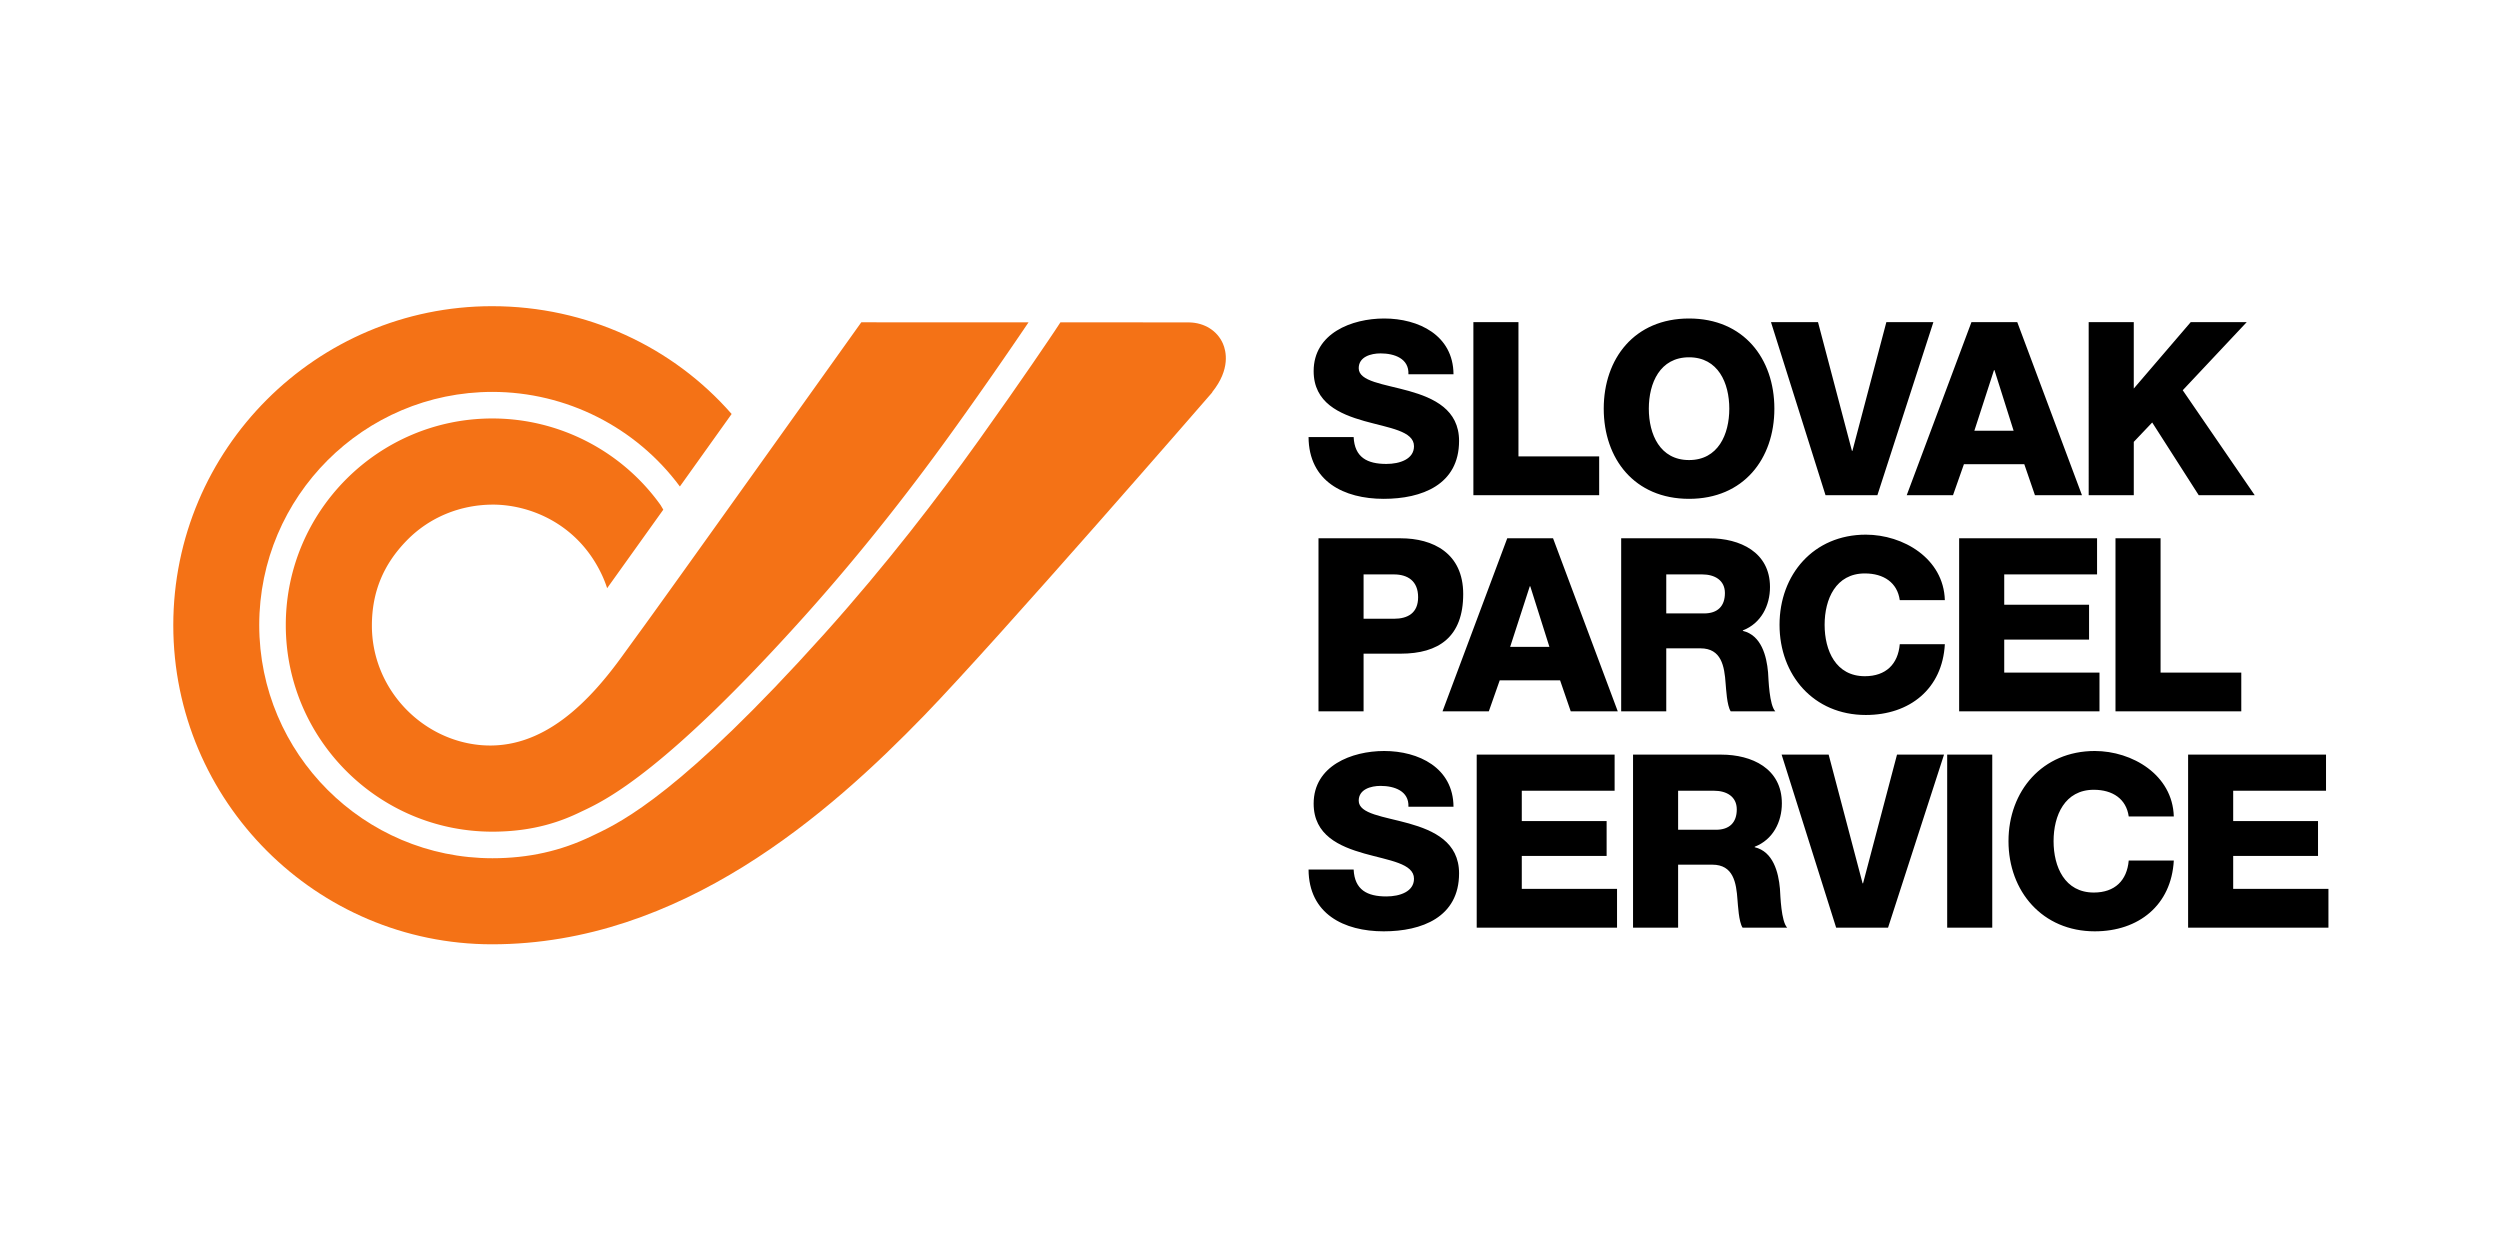
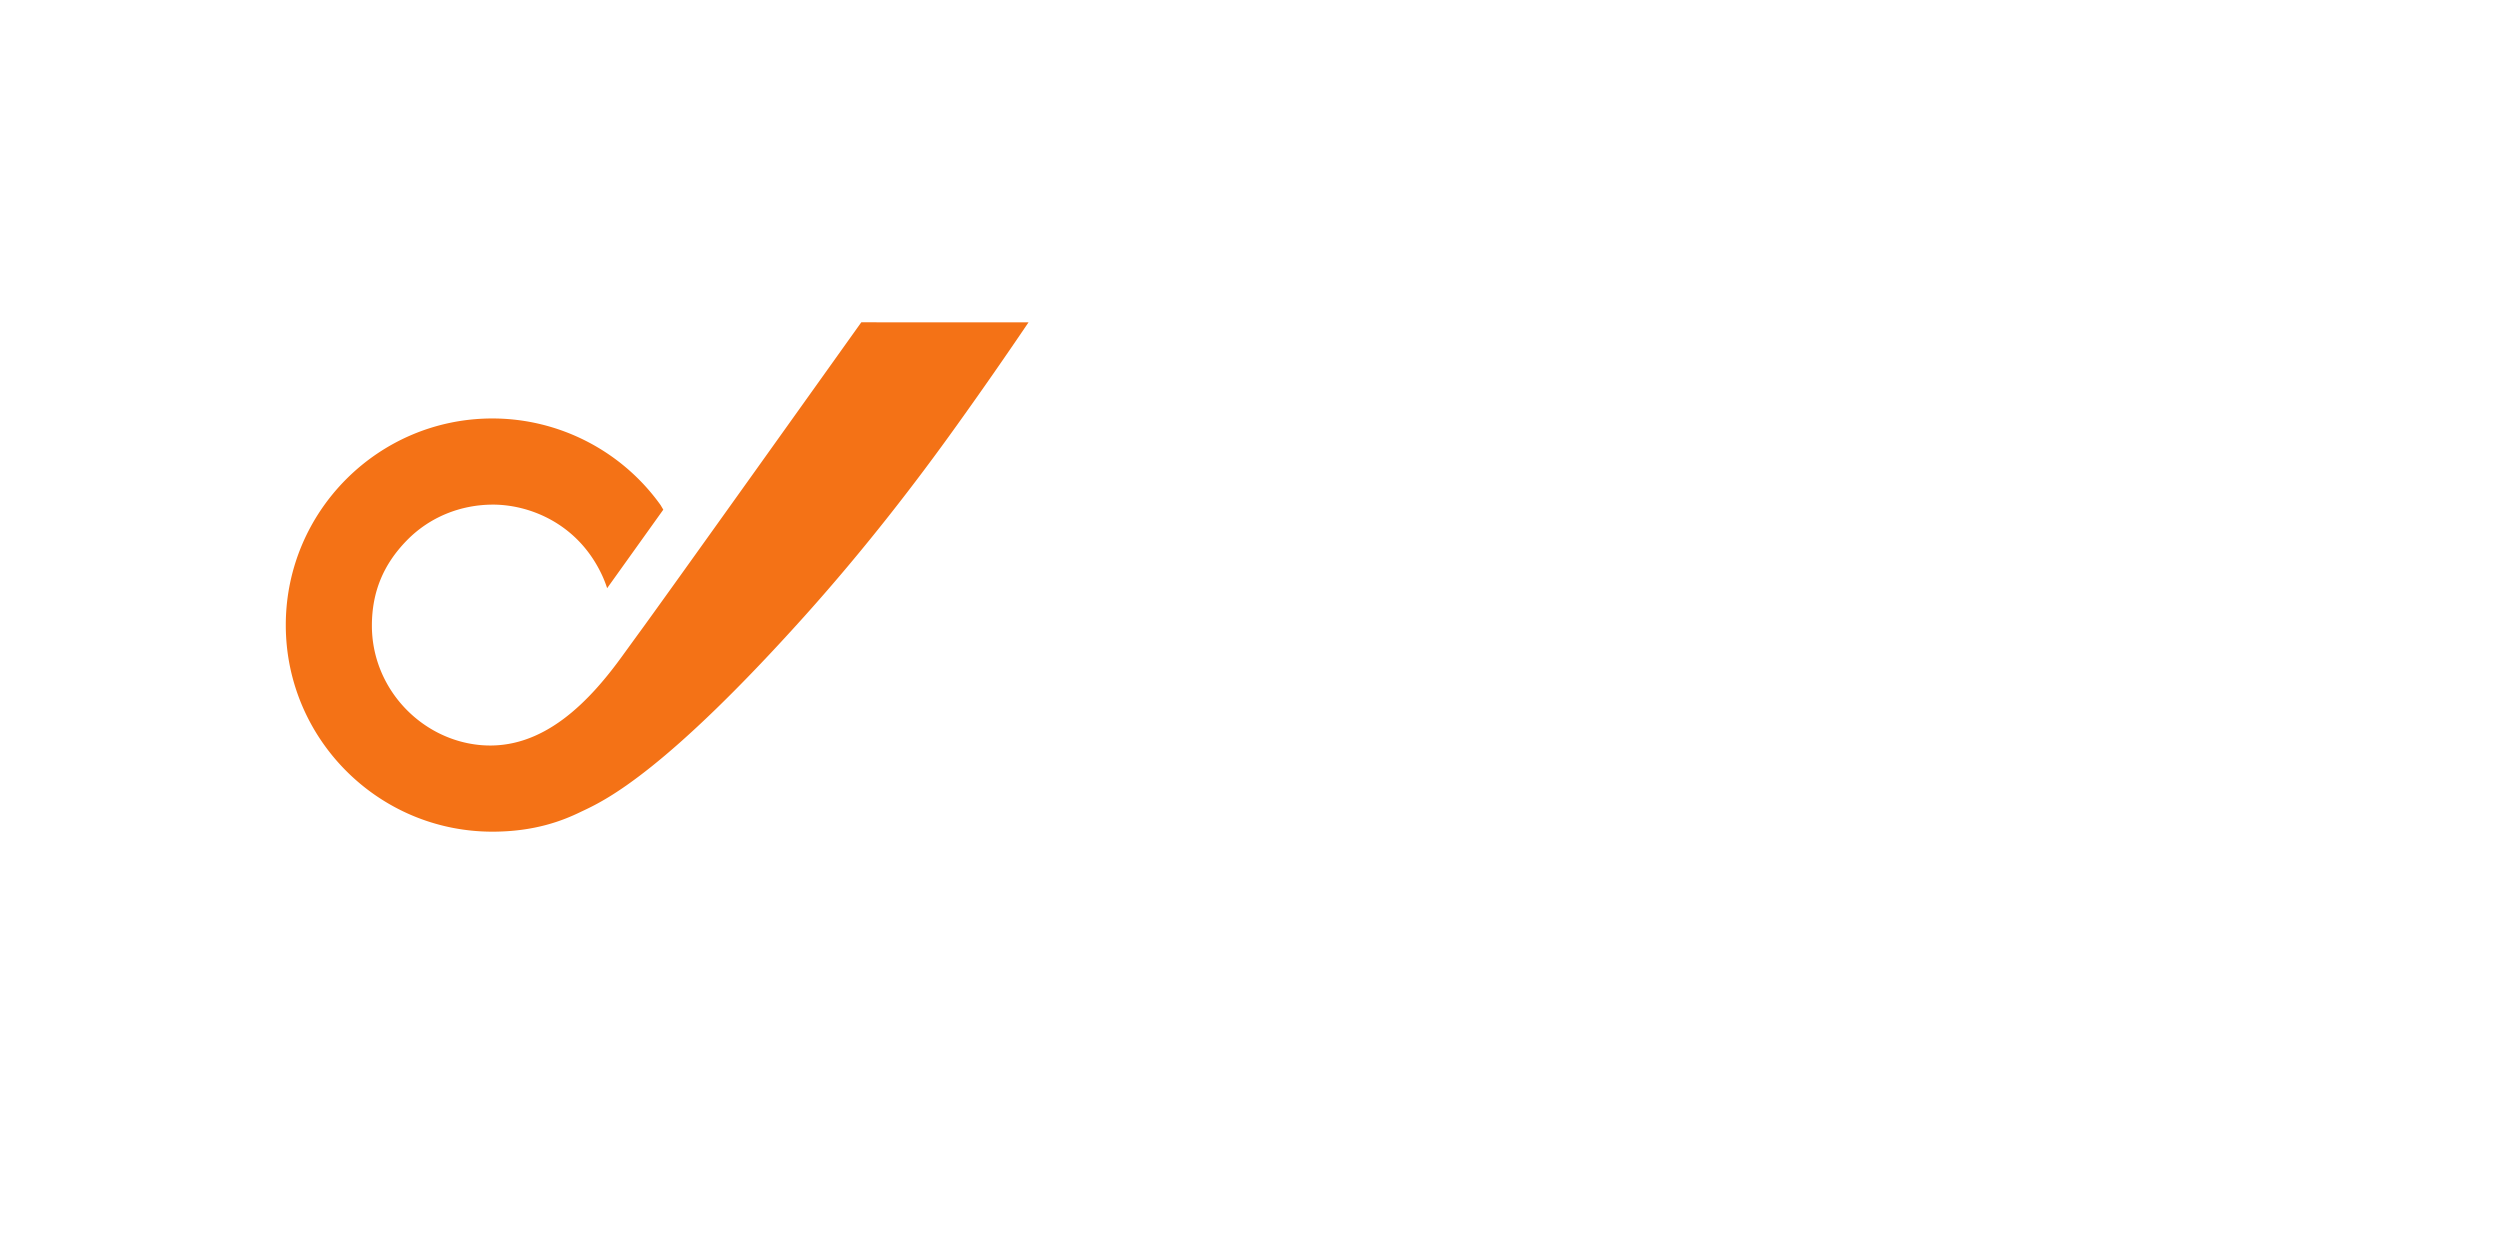
<svg xmlns="http://www.w3.org/2000/svg" xml:space="preserve" width="100" height="50" viewBox="0 0 438.427 172">
-   <path fill="#black" d="M237.39 128.88c.169 3.573 2.38 4.722 5.737 4.722 2.381 0 4.846-.853 4.846-3.105 0-2.678-4.336-3.189-8.713-4.422-4.336-1.232-8.884-3.188-8.884-8.755 0-6.632 6.673-9.224 12.368-9.224 6.036 0 12.116 2.932 12.159 9.776h-7.906c.126-2.763-2.466-3.656-4.889-3.656-1.7 0-3.827.596-3.827 2.593 0 2.338 4.38 2.763 8.8 3.995 4.378 1.235 8.799 3.274 8.799 8.756 0 7.695-6.547 10.161-13.219 10.161-6.972 0-13.136-3.06-13.177-10.84h7.905M258.97 108.732h24.187v6.334h-16.28v5.314h14.878v6.12h-14.878v5.78h16.704v6.803h-24.61v-30.35M294.293 121.91h6.632c2.38 0 3.655-1.275 3.655-3.57 0-2.255-1.784-3.274-3.995-3.274h-6.292zm-7.905-13.178h15.473c5.356 0 10.626 2.424 10.626 8.545 0 3.274-1.572 6.376-4.762 7.608v.086c3.232.765 4.167 4.377 4.423 7.268.084 1.276.21 5.738 1.275 6.844H305.6c-.68-1.022-.808-3.995-.893-4.847-.21-3.06-.721-6.205-4.42-6.205h-5.995v11.052h-7.905v-30.35M331.107 139.083h-9.099l-9.564-30.35h8.247l5.952 22.571h.082l5.954-22.572h8.245l-9.817 30.35M341.479 108.732h7.905v30.35h-7.905v-30.35M373.315 119.572c-.426-3.06-2.806-4.675-6.12-4.675-5.102 0-7.058 4.506-7.058 9.01 0 4.507 1.956 9.012 7.058 9.012 3.697 0 5.822-2.125 6.12-5.61h7.906c-.425 7.82-6.164 12.412-13.857 12.412-9.181 0-15.133-7.014-15.133-15.814 0-8.798 5.952-15.811 15.133-15.811 6.547 0 13.645 4.165 13.857 11.476h-7.906M383.73 108.732h24.186v6.334h-16.28v5.314h14.877v6.12h-14.877v5.78h16.704v6.803h-24.61v-30.35M239.132 84.906h5.312c2.467 0 4.252-1.02 4.252-3.784 0-2.847-1.827-3.994-4.252-3.994h-5.312zm-7.907-14.112h14.41c5.653 0 10.969 2.593 10.969 9.776 0 7.525-4.295 10.457-10.97 10.457h-6.502v10.117h-7.907v-30.35M264.836 89.836h6.887l-3.358-10.626h-.085zm-.508-19.042h8.033l11.35 30.35h-8.247l-1.87-5.441h-10.585l-1.913 5.44h-8.119l11.351-30.35M292.213 83.97h6.63c2.38 0 3.657-1.274 3.657-3.57 0-2.253-1.787-3.273-3.996-3.273h-6.29zm-7.906-13.176h15.47c5.358 0 10.628 2.422 10.628 8.543 0 3.273-1.572 6.377-4.76 7.61v.084c3.23.765 4.166 4.378 4.42 7.268.086 1.276.212 5.74 1.275 6.845h-7.821c-.68-1.02-.807-3.996-.892-4.847-.214-3.06-.723-6.206-4.422-6.206h-5.992v11.053h-7.906v-30.35M333.163 81.634c-.426-3.061-2.807-4.677-6.122-4.677-5.101 0-7.056 4.506-7.056 9.011 0 4.507 1.955 9.012 7.056 9.012 3.698 0 5.823-2.125 6.122-5.61h7.906c-.426 7.821-6.164 12.41-13.857 12.41-9.181 0-15.133-7.012-15.133-15.812 0-8.799 5.952-15.812 15.133-15.812 6.545 0 13.644 4.165 13.857 11.478h-7.906M343.577 70.794h24.187v6.333h-16.28v5.314h14.877v6.121h-14.877v5.781h16.705v6.8h-24.612v-30.35M370.995 70.794h7.906v23.55h14.155v6.8h-22.061v-30.35M237.39 53.036c.169 3.57 2.38 4.718 5.737 4.718 2.381 0 4.846-.85 4.846-3.103 0-2.678-4.336-3.188-8.713-4.42-4.336-1.234-8.884-3.19-8.884-8.757 0-6.631 6.673-9.225 12.368-9.225 6.036 0 12.116 2.934 12.159 9.778h-7.906c.126-2.763-2.466-3.658-4.889-3.658-1.7 0-3.827.597-3.827 2.595 0 2.338 4.38 2.763 8.8 3.995 4.378 1.233 8.799 3.273 8.799 8.757 0 7.693-6.547 10.159-13.219 10.159-6.972 0-13.136-3.061-13.177-10.839h7.905M258.388 32.888h7.905v23.548h14.155v6.801h-22.06V32.888M296.21 57.074c5.102 0 7.058-4.505 7.058-9.012 0-4.505-1.956-9.01-7.057-9.01-5.1 0-7.056 4.505-7.056 9.01 0 4.507 1.956 9.012 7.056 9.012m0-24.825c9.565 0 14.962 7.014 14.962 15.813s-5.397 15.813-14.962 15.813c-9.564 0-14.963-7.014-14.963-15.813s5.399-15.813 14.963-15.813M329.239 63.237h-9.096l-9.564-30.35h8.246l5.951 22.572h.085l5.951-22.572h8.247l-9.82 30.35M346.244 51.93h6.885l-3.357-10.626h-.085zm-.51-19.042h8.034l11.348 30.349h-8.247L355 57.797h-10.584l-1.915 5.44h-8.117l11.35-30.349M366.293 32.888h7.908v11.646l9.988-11.646h9.82l-11.222 11.943 12.625 18.406h-9.819l-8.161-12.752-3.23 3.4v9.352h-7.909V32.888" />
-   <path fill="#f47216" d="M214.465 36.655c-.981-2.258-3.236-3.668-5.897-3.72v-.007h-.15l-22.453-.004-1.032 1.564c-.516.775-5.604 8.382-13.249 19.072l-.197.273c-6.863 9.597-15.987 21.538-26.938 33.735-24.787 27.6-35.372 32.889-40.142 35.146-.223.106-.428.202-.618.294-5.414 2.622-11.117 3.895-17.438 3.895-22.547 0-40.89-18.344-40.89-40.891 0-22.547 18.343-40.892 40.888-40.892 12.953 0 25.181 6.188 32.882 16.587l9.077-12.714c-10.272-11.757-25.412-18.905-42.016-18.905-30.824 0-55.903 25.092-55.903 55.953 0 30.85 25.079 55.954 55.903 55.954 33.111 0 59.133-22.94 75.835-40.183 13.114-13.554 50.101-56.184 50.472-56.613l-.026-.025c3.262-4.054 2.439-7.266 1.892-8.52" />
  <path fill="#f47216" d="M109.47 90.97c-5.952 8.329-14.204 17.141-25.322 16.077-10.396-.993-18.98-10-18.929-21.04.028-5.815 2.012-10.637 6.133-14.85 4.049-4.137 9.453-6.24 15.012-6.268 6.405-.033 14.967 3.239 19.226 12.392.564 1.21.883 2.265.883 2.265l9.85-13.773-.48-.811c-6.798-9.509-17.816-15.182-29.492-15.182-19.98 0-36.232 16.253-36.232 36.232s16.253 36.232 36.232 36.232c7.462 0 12.367-1.957 15.407-3.428.202-.098.42-.2.656-.311 4.127-1.954 14.508-7.145 38.669-34.05 10.778-12.004 19.82-23.83 26.616-33.332l.196-.272a805.184 805.184 0 0 0 12.48-17.93l-29.271-.006-.061.004c-.364.509-36.108 50.63-38.992 54.496l-2.58 3.554" />
</svg>